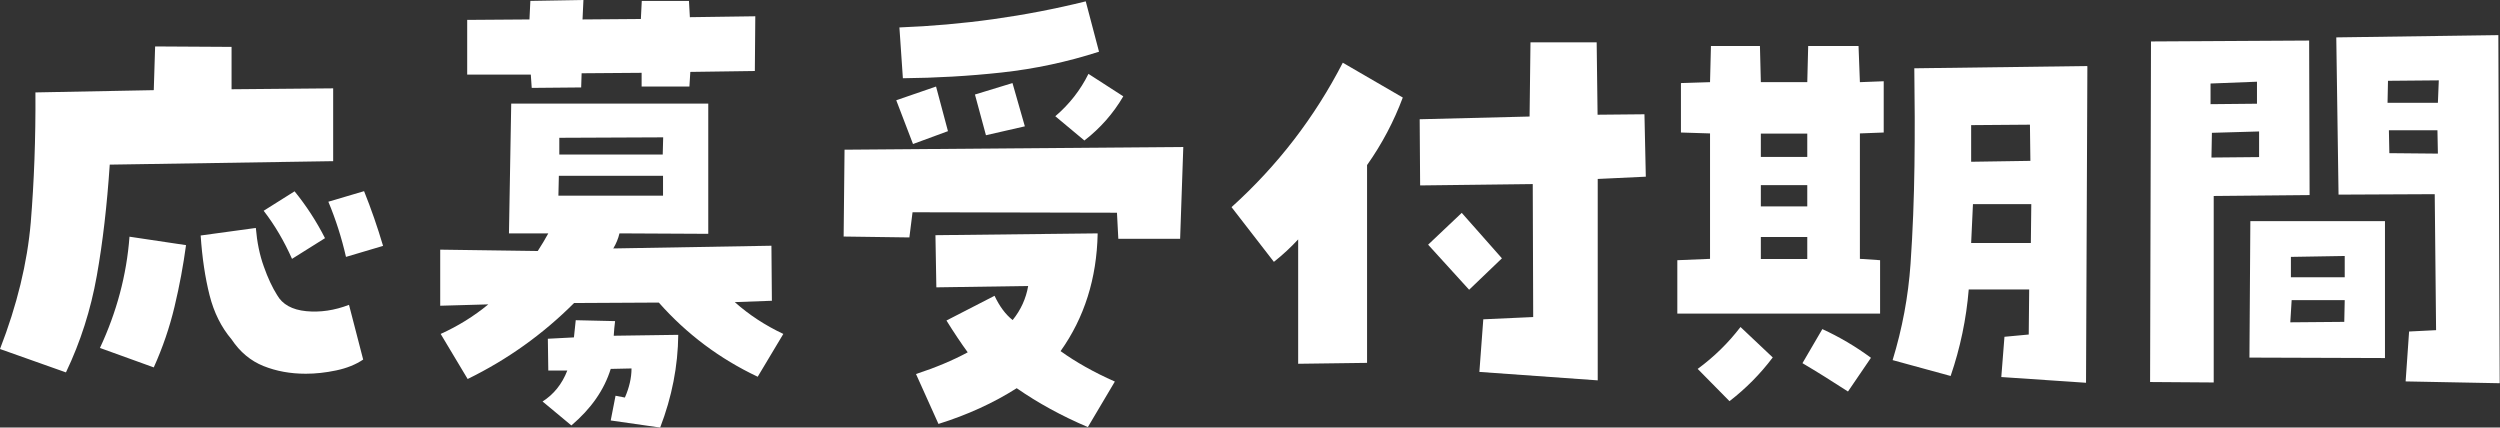
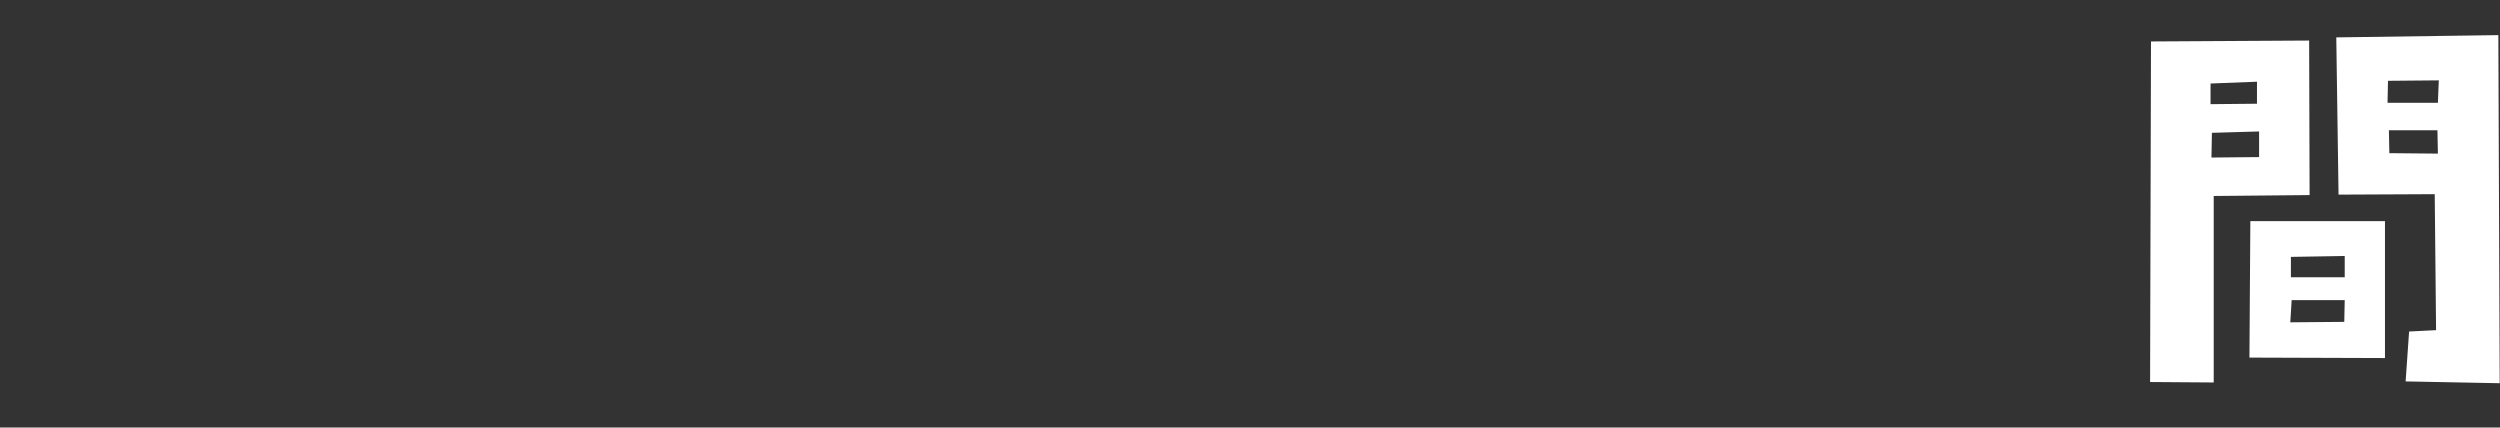
<svg xmlns="http://www.w3.org/2000/svg" id="b" data-name="レイヤー 2" viewBox="0 0 165.83 28.36">
  <rect x="0" y="0" width="165.83" height="28.36" fill="#333333" stroke="none" />
  <defs>
    <style>
      .d {
        fill: #fff;
      }
    </style>
  </defs>
  <g id="c" data-name="レイヤー 1">
    <g>
-       <path class="d" d="m4.37,24.7l-4.37-1.55c1.13-2.91,1.81-5.71,2.04-8.39.22-2.69.33-5.56.31-8.63l7.85-.15.09-2.9,5.07.03v2.81l6.74-.06v4.83l-14.82.23c-.18,2.68-.46,5.14-.86,7.38-.4,2.25-1.08,4.38-2.04,6.39Zm7.97-8.44c-.18,1.33-.43,2.69-.76,4.07-.33,1.39-.79,2.73-1.38,4.04l-3.57-1.29c1.11-2.38,1.77-4.84,1.96-7.38l3.75.56Zm6.04,3.31c.35.62,1,.98,1.93,1.07s1.88-.05,2.84-.42l.94,3.63c-.49.33-1.08.57-1.79.72s-1.38.22-2.02.22c-1.02,0-1.95-.17-2.8-.51s-1.56-.93-2.12-1.77c-.68-.8-1.17-1.78-1.46-2.93s-.49-2.47-.59-3.96l3.66-.5c.08.94.25,1.79.53,2.56.27.77.57,1.4.88,1.89Zm3.19-3.78l-2.2,1.38c-.51-1.15-1.13-2.22-1.88-3.19l2.05-1.29c.78.96,1.45,1.99,2.02,3.11Zm2.58-3.11c.47,1.17.89,2.38,1.26,3.63l-2.46.73c-.29-1.27-.68-2.49-1.17-3.66l2.37-.7Z" />
-       <path class="d" d="m51.2,19.95l-2.46.09c.94.84,2.01,1.54,3.22,2.11l-1.7,2.84c-2.52-1.19-4.71-2.83-6.56-4.92l-5.62.03c-2.07,2.07-4.42,3.75-7.06,5.04l-1.79-2.99c1.13-.51,2.19-1.16,3.16-1.96l-3.19.09v-3.72l6.47.09c.25-.39.49-.78.7-1.17h-2.61l.15-8.61h13.07v8.64l-5.89-.03c-.08.35-.22.68-.41,1l10.49-.18.03,3.66Zm-5.48-14.21h-3.16v-.91l-3.98.03-.03.94-3.28.03-.06-.88h-4.22V1.32l4.13-.03.06-1.23,3.52-.06-.06,1.29,3.87-.03.06-1.2h3.13l.06,1.08,4.34-.06-.03,3.63-4.28.06-.06.97Zm-9.73,20.89c.74-.47,1.29-1.15,1.64-2.05h-1.26l-.03-2.11,1.73-.09c.04-.39.08-.77.12-1.14l2.61.06c-.04.31-.07.63-.09.97l4.28-.06c-.02,2.07-.42,4.12-1.2,6.15l-3.28-.47.32-1.64.62.12c.29-.66.44-1.31.44-1.93l-1.38.03c-.43,1.39-1.3,2.64-2.61,3.75l-1.9-1.58Zm1.05-13.65h6.94v-1.32h-6.91l-.03,1.32Zm.06-3.84v1.11h6.86l.03-1.14-6.88.03Z" />
-       <path class="d" d="m55.96,15.7l.06-5.77,22.47-.18-.21,6.09h-4.1l-.09-1.73-13.56-.03-.21,1.67-4.37-.06Zm4.6-6.15l-1.11-2.9,2.64-.91.79,2.96-2.31.85ZM72.02.09l.88,3.34c-2.11.68-4.26,1.14-6.46,1.38s-4.38.36-6.55.38l-.23-3.37c4.2-.16,8.32-.73,12.36-1.73Zm.79,15.41c-.06,2.97-.88,5.57-2.46,7.79,1,.72,2.2,1.4,3.6,2.02l-1.79,3.02c-1.74-.74-3.31-1.6-4.72-2.58-1.54.98-3.27,1.77-5.19,2.37l-1.49-3.31c1.31-.43,2.45-.91,3.43-1.44-.43-.59-.9-1.29-1.41-2.11l3.19-1.64c.33.7.73,1.24,1.2,1.61.55-.68.89-1.44,1.03-2.26l-6.09.09-.06-3.46,10.75-.12Zm-7.41-6.53l-.73-2.7,2.49-.76.82,2.87-2.58.59Zm9.11-2.58c-.66,1.13-1.52,2.11-2.58,2.93l-1.93-1.61c.94-.8,1.67-1.74,2.2-2.81l2.31,1.49Z" />
-       <path class="d" d="m86.11,15.88c-.49.53-1.03,1.03-1.61,1.49l-2.81-3.63c3.05-2.75,5.51-5.95,7.38-9.58l3.98,2.31c-.59,1.58-1.38,3.08-2.37,4.48v13.12l-4.57.06v-8.26Zm22.97-8.29l.09,4.13-3.19.15v13.36l-7.85-.56.26-3.49,3.31-.15-.03-8.82-7.47.09-.03-4.39,7.29-.18.06-4.92h4.39l.06,4.8,3.11-.03Zm-9.46,9.55l-2.17,2.08-2.72-2.99,2.23-2.11,2.67,3.02Z" />
-       <path class="d" d="m124.71,17.26v3.54h-13.45v-3.54l2.17-.09v-8.32l-1.93-.06v-3.28l1.93-.06.06-2.4h3.25l.06,2.4h3.08l.06-2.4h3.34l.09,2.4,1.58-.06v3.4l-1.58.06v8.32l1.35.09Zm-7.12,6.45c-.82,1.09-1.78,2.06-2.87,2.9l-2.11-2.14c1.09-.8,2.04-1.73,2.84-2.78l2.14,2.02Zm2.29-13.3v-1.55h-3.08v1.55h3.08Zm0,3.28v-1.41h-3.08v1.41h3.08Zm0,3.49v-1.46h-3.08v1.46h3.08Zm4.22,6.56l-1.52,2.23c-1.02-.66-2.02-1.29-3.02-1.88l1.32-2.26c1.11.51,2.19,1.14,3.22,1.9Zm1.44.15c.64-2.09,1.04-4.22,1.19-6.39s.23-4.34.26-6.5.02-4.33-.01-6.47l11.48-.15-.09,21.01-5.62-.38.21-2.67,1.61-.15.03-2.99h-4.01c-.16,1.95-.56,3.87-1.2,5.74l-3.84-1.05Zm9.11-15.62l-3.9.03v2.43l3.93-.06-.03-2.4Zm-3.78,5.27l-.12,2.58h3.96l.03-2.58h-3.87Z" />
      <path class="d" d="m146.84,25.37l-4.22-.03.06-22.59,10.49-.06.03,10.25-6.36.06v12.36Zm-.21-18.46l3.08-.03v-1.46l-3.08.12v1.38Zm.06,3.54l3.16-.03v-1.7l-3.13.09-.03,1.64Zm11.51,4.22v9.08l-8.99-.03.06-9.05h8.94Zm-6.27,6.71l3.57-.03.03-1.44h-3.52l-.09,1.46Zm3.6-2.99v-1.41l-3.57.06v1.35h3.57Zm-.41-5.48l-.15-10.43,10.75-.15.09,23.09-6.24-.12.23-3.31,1.79-.09-.09-9.02-6.39.03Zm3.25-6.09h3.34l.06-1.49-3.37.03-.03,1.46Zm3.31,1.82h-3.22l.03,1.52,3.22.03-.03-1.55Z" />
    </g>
  </g>
</svg>